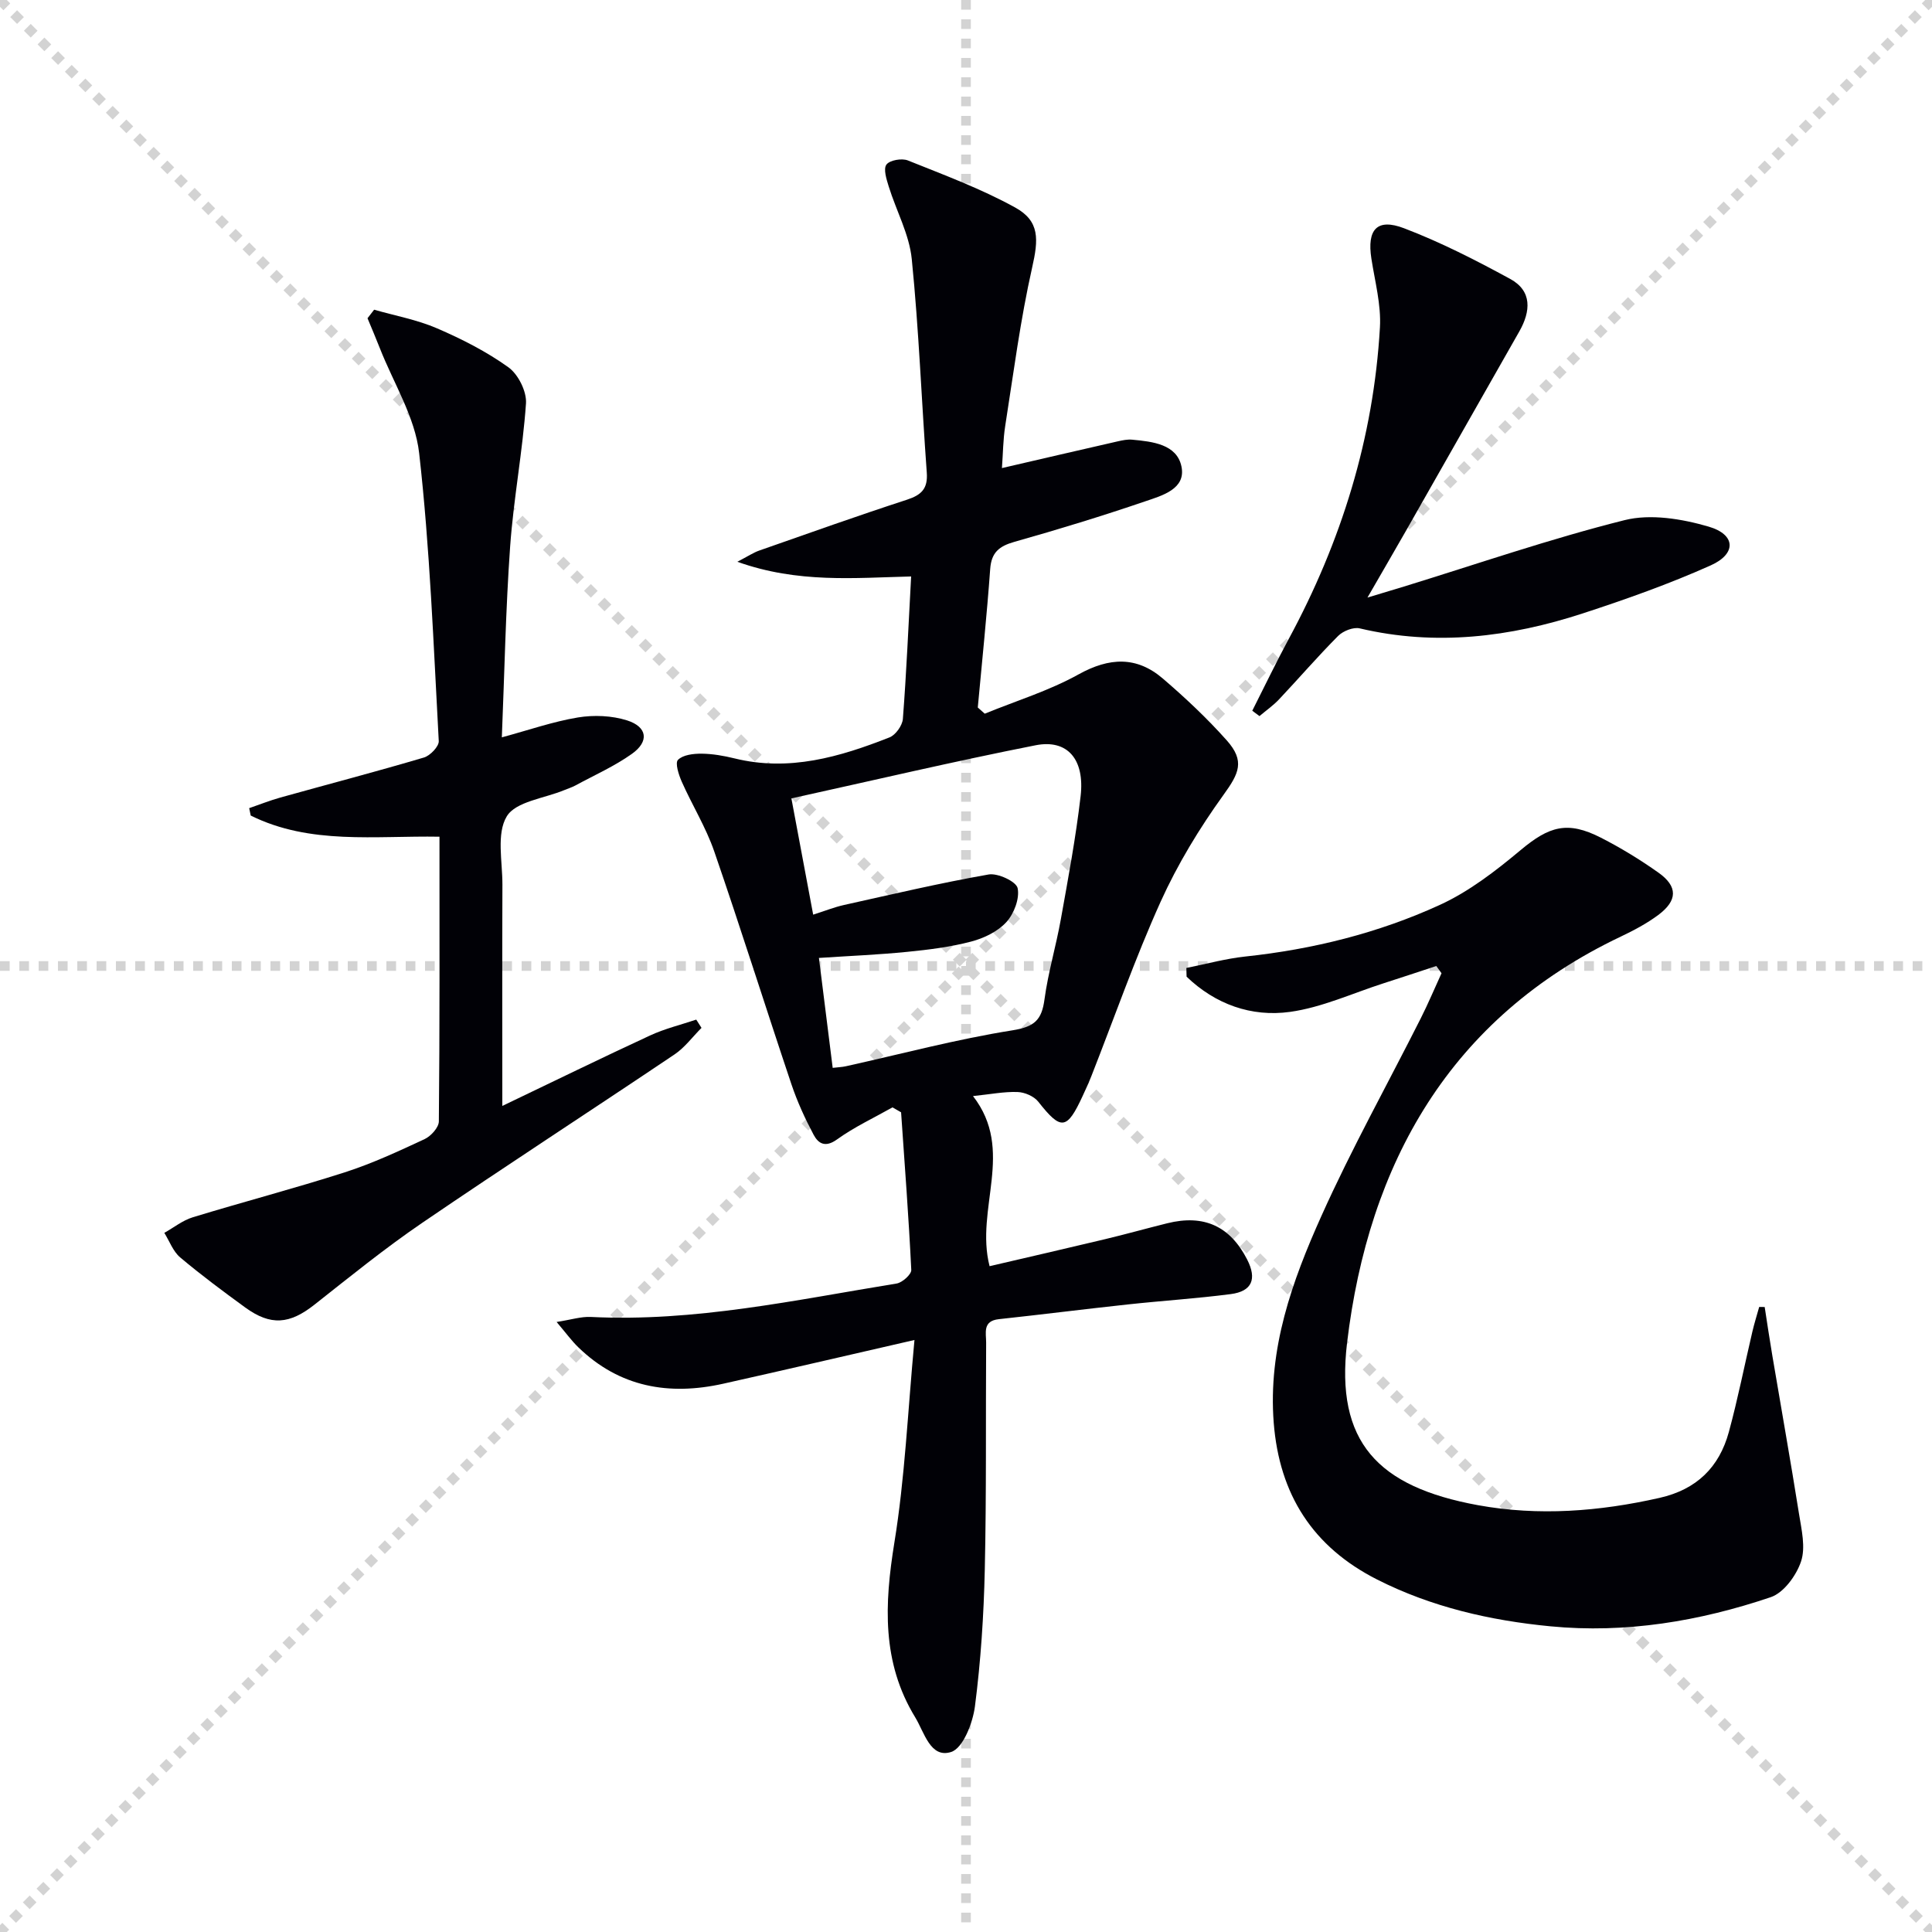
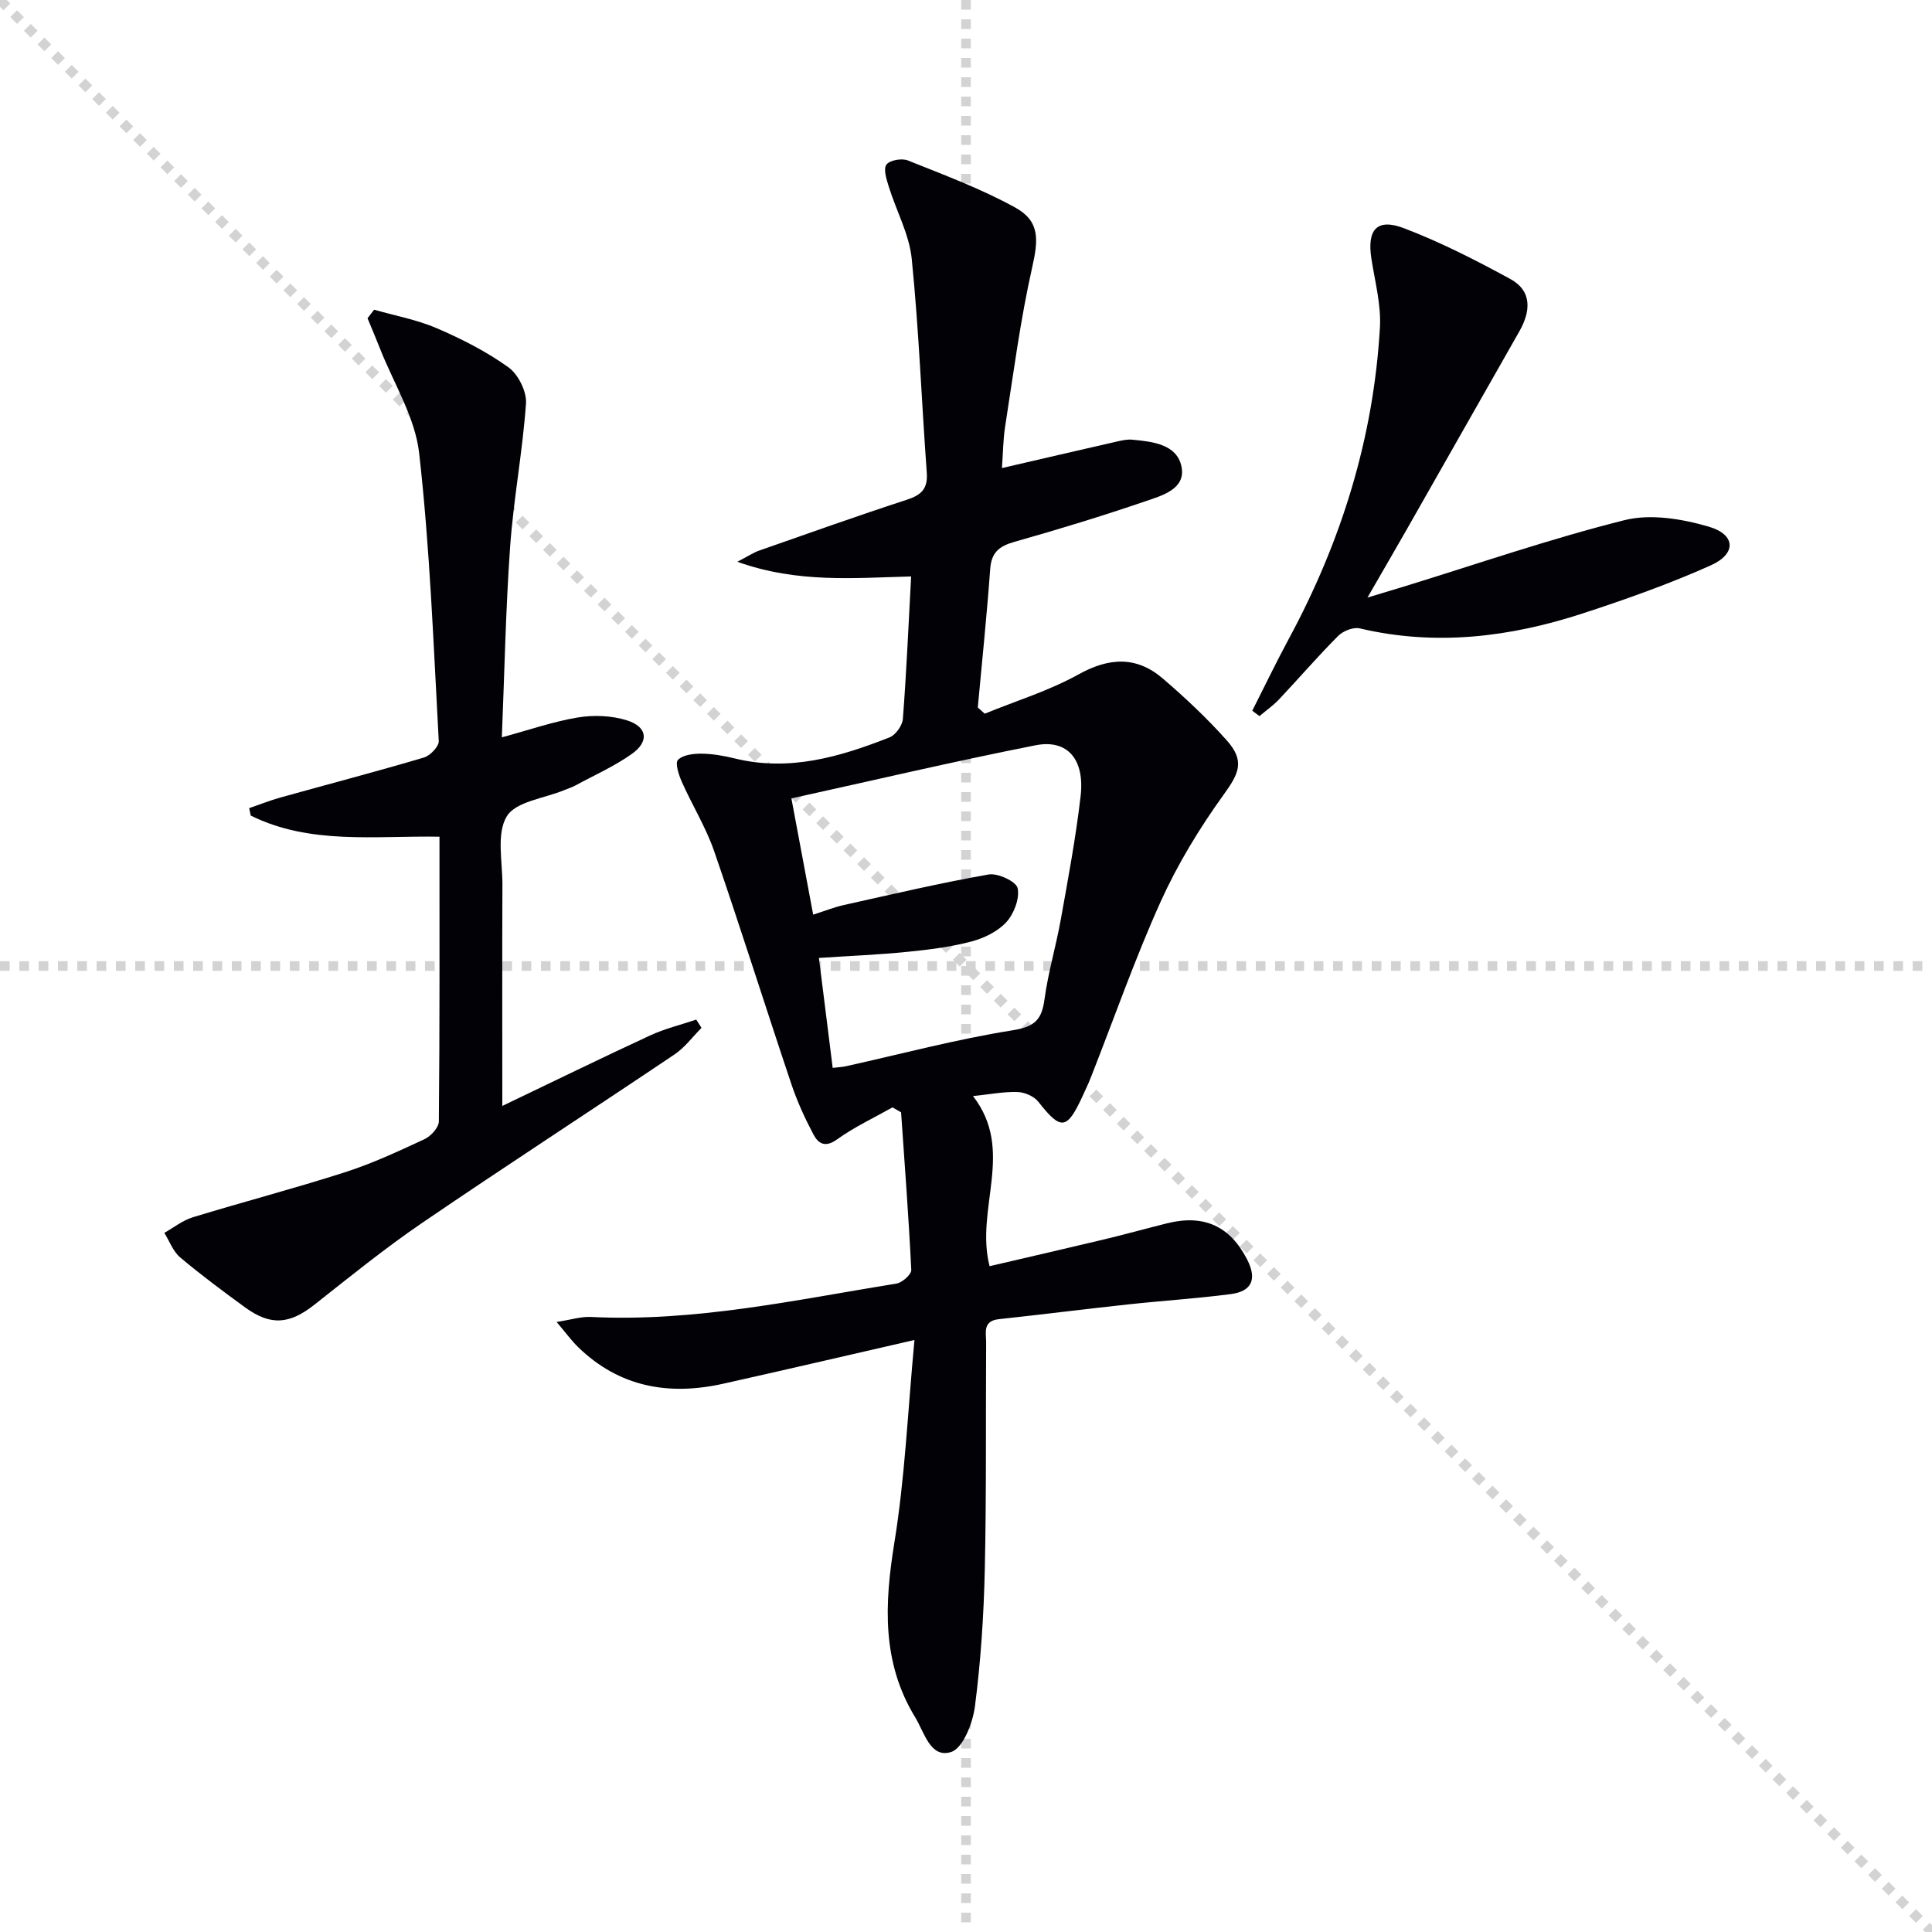
<svg xmlns="http://www.w3.org/2000/svg" enable-background="new 0 0 400 400" viewBox="0 0 400 400">
  <g stroke="lightgray" stroke-dasharray="1,1" stroke-width="1" transform="scale(2, 2)">
    <line x1="0" y1="0" x2="200" y2="200" />
-     <line x1="200" y1="0" x2="0" y2="200" />
    <line x1="100" y1="0" x2="100" y2="200" />
    <line x1="0" y1="100" x2="200" y2="100" />
  </g>
  <g fill="#010106">
    <path d="m189.33 277.43c-14.08 3.23-26.82 6.2-39.58 9.05-11.24 2.51-21.49.74-30.03-7.55-1.38-1.34-2.52-2.92-4.48-5.23 3.03-.47 5.07-1.14 7.08-1.04 21.48 1.07 42.33-3.51 63.31-6.92 1.18-.19 3.08-1.89 3.04-2.81-.53-10.89-1.36-21.77-2.11-32.64-.59-.34-1.18-.68-1.78-1.02-3.86 2.18-7.92 4.07-11.49 6.64-2.44 1.76-3.88.84-4.85-.99-1.78-3.35-3.38-6.85-4.59-10.45-5.39-16.05-10.46-32.2-15.98-48.21-1.72-4.98-4.57-9.57-6.72-14.42-.63-1.42-1.42-3.88-.78-4.52 1.03-1.04 3.18-1.29 4.85-1.28 2.3.02 4.63.43 6.87.98 11.28 2.78 21.77-.29 32.07-4.35 1.27-.5 2.66-2.45 2.77-3.83.74-9.59 1.15-19.21 1.71-29.49-11.66.28-23.42 1.45-35.98-3.04 2.19-1.14 3.32-1.9 4.55-2.33 10.18-3.57 20.34-7.19 30.59-10.53 2.99-.98 4.32-2.29 4.08-5.59-1.08-14.74-1.63-29.53-3.11-44.23-.51-5.11-3.21-9.99-4.77-15.02-.46-1.49-1.15-3.63-.47-4.54.69-.92 3.19-1.35 4.44-.85 7.5 3.01 15.14 5.85 22.19 9.73 5.17 2.84 4.84 6.66 3.54 12.42-2.44 10.81-3.86 21.85-5.58 32.81-.45 2.87-.46 5.82-.68 8.73 8.26-1.91 16.13-3.75 24.01-5.54.96-.22 1.98-.43 2.95-.34 4.23.39 9.26.95 10.21 5.56.97 4.66-4.03 6.02-7.49 7.2-8.94 3.05-17.99 5.82-27.09 8.39-3.14.89-4.77 2.17-5.02 5.61-.69 9.58-1.69 19.13-2.57 28.69.48.43.96.86 1.44 1.28 6.51-2.66 13.33-4.75 19.43-8.14 6.37-3.53 12.02-3.79 17.46.88 4.65 3.99 9.15 8.22 13.22 12.79 3.81 4.28 2.53 6.84-.67 11.27-4.99 6.92-9.51 14.36-13.02 22.12-5.32 11.79-9.6 24.05-14.34 36.11-.55 1.39-1.17 2.74-1.8 4.1-3.28 7.11-4.48 7.19-9.2 1.2-.89-1.13-2.81-1.95-4.29-2-2.77-.1-5.57.46-9.22.84 8.77 11.3.38 23.28 3.43 35.22 7.8-1.82 15.8-3.65 23.78-5.56 4.36-1.04 8.67-2.25 13.02-3.33 7.58-1.88 13 .6 16.53 7.51 2.06 4.03 1.02 6.59-3.4 7.16-7.07.92-14.21 1.37-21.3 2.14-8.91.96-17.8 2.09-26.71 3.05-3.42.37-2.62 2.86-2.63 4.87-.1 15.66.07 31.33-.28 46.98-.21 9.46-.83 18.95-2.04 28.32-.45 3.45-2.47 8.66-4.93 9.44-4.3 1.37-5.53-4.05-7.44-7.18-6.96-11.4-6.36-23.48-4.31-36.17 2.18-13.37 2.76-27.01 4.16-41.95zm-16.93-56.34c1.16-.14 1.97-.16 2.76-.34 11.47-2.54 22.86-5.59 34.44-7.43 4.59-.73 6.08-2.14 6.65-6.41.75-5.57 2.39-11.02 3.38-16.56 1.52-8.48 3.11-16.97 4.1-25.52.88-7.62-2.72-11.83-9.32-10.53-16.84 3.32-33.56 7.26-50.56 11 1.59 8.49 3.02 16.14 4.51 24.07 2.51-.8 4.37-1.55 6.29-1.98 9.99-2.22 19.96-4.57 30.04-6.34 1.89-.33 5.71 1.46 6 2.83.45 2.14-.75 5.3-2.34 7.04-1.79 1.95-4.64 3.33-7.28 4.02-4.3 1.13-8.79 1.69-13.23 2.13-6.03.6-12.09.85-18.29 1.26.98 7.83 1.9 15.19 2.85 22.76z" />
-     <path d="m365.36 270.6c.52 3.35 1.01 6.71 1.58 10.05 1.84 10.93 3.79 21.85 5.53 32.8.52 3.25 1.39 6.91.42 9.82s-3.58 6.5-6.28 7.41c-14.74 4.98-30.01 7.54-45.62 6.03-12.44-1.2-24.58-3.97-35.86-9.68-13.31-6.74-20.25-17.58-21.42-32.46-1.2-15.35 3.8-29.3 9.86-42.79 6.25-13.93 13.71-27.31 20.59-40.96 1.54-3.05 2.86-6.21 4.29-9.32-.36-.5-.72-1-1.08-1.5-3.62 1.19-7.23 2.4-10.86 3.56-6.46 2.07-12.8 5.02-19.42 5.94-8.02 1.11-15.49-1.59-21.42-7.29-.02-.6-.03-1.2-.05-1.8 4.06-.81 8.09-1.93 12.19-2.37 13.98-1.49 27.53-4.85 40.25-10.67 6.07-2.77 11.6-7.05 16.76-11.36 5.92-4.95 9.7-6.11 16.62-2.58 4.13 2.11 8.14 4.56 11.92 7.24 4.04 2.86 3.99 5.77-.04 8.77-2.38 1.77-5.06 3.19-7.75 4.47-35.47 16.85-52.24 47.06-56.67 84.07-2.46 20.56 6.33 29.85 27.09 33.65 12.57 2.29 25.12 1.31 37.6-1.51 7.68-1.74 12.35-6.33 14.35-13.64 1.87-6.87 3.25-13.88 4.88-20.82.4-1.7.93-3.38 1.4-5.07.39 0 .76 0 1.14.01z" />
    <path d="m77.46 64.12c4.35 1.25 8.88 2.07 13 3.85 5.16 2.22 10.27 4.82 14.81 8.08 2.03 1.46 3.8 5.02 3.63 7.48-.69 9.9-2.57 19.71-3.28 29.6-.93 13.08-1.17 26.21-1.72 39.53 5.55-1.5 10.58-3.26 15.76-4.12 3.29-.54 7.01-.39 10.17.61 4.21 1.34 4.61 4.36 1.01 6.92-3.62 2.58-7.77 4.41-11.7 6.55-.73.39-1.53.64-2.3.96-4.13 1.72-10.06 2.35-11.92 5.44-2.17 3.58-.89 9.32-.9 14.12-.06 14.97-.02 29.94-.02 45.83 10.62-5.08 20.57-9.95 30.62-14.6 3.03-1.4 6.35-2.2 9.53-3.27.36.57.73 1.14 1.09 1.71-1.85 1.85-3.46 4.07-5.59 5.5-17.38 11.69-34.97 23.09-52.27 34.89-7.68 5.24-14.93 11.12-22.24 16.89-5.17 4.09-9.08 4.46-14.4.59-4.57-3.33-9.12-6.71-13.44-10.35-1.47-1.24-2.21-3.36-3.28-5.08 1.95-1.09 3.79-2.58 5.88-3.22 10.46-3.2 21.06-5.97 31.47-9.31 5.67-1.82 11.13-4.36 16.54-6.88 1.31-.61 2.94-2.41 2.95-3.67.19-19.47.13-38.94.13-58.94-13.37-.23-26.79 1.72-39.08-4.38-.11-.51-.21-1.02-.32-1.53 2.15-.74 4.28-1.59 6.46-2.2 9.9-2.76 19.85-5.36 29.71-8.28 1.3-.38 3.14-2.3 3.08-3.41-1.09-19.89-1.82-39.84-4.06-59.62-.84-7.44-5.3-14.48-8.13-21.7-.82-2.09-1.7-4.15-2.56-6.22.46-.59.92-1.18 1.37-1.77z" />
    <path d="m259.27 147.15c2.51-4.96 4.91-9.97 7.55-14.86 10.89-20.16 17.56-41.59 18.88-64.5.27-4.7-1.04-9.52-1.77-14.25-.93-6.01 1.14-8.43 6.77-6.28 7.56 2.88 14.85 6.61 21.97 10.49 4.59 2.5 4.24 6.71 1.91 10.83-7.79 13.73-15.6 27.46-23.41 41.18-2.46 4.31-4.96 8.6-8.05 13.96 3.15-.95 5.35-1.6 7.55-2.28 15.2-4.68 30.27-9.89 45.68-13.75 5.39-1.35 11.88-.27 17.4 1.34 5.64 1.64 5.8 5.62.45 8.02-8.6 3.85-17.54 7.02-26.51 9.95-15.07 4.92-30.43 6.81-46.17 3.1-1.32-.31-3.44.53-4.46 1.55-4.23 4.24-8.14 8.79-12.25 13.15-1.21 1.28-2.69 2.31-4.05 3.46-.51-.36-1-.74-1.49-1.11z" />
  </g>
</svg>